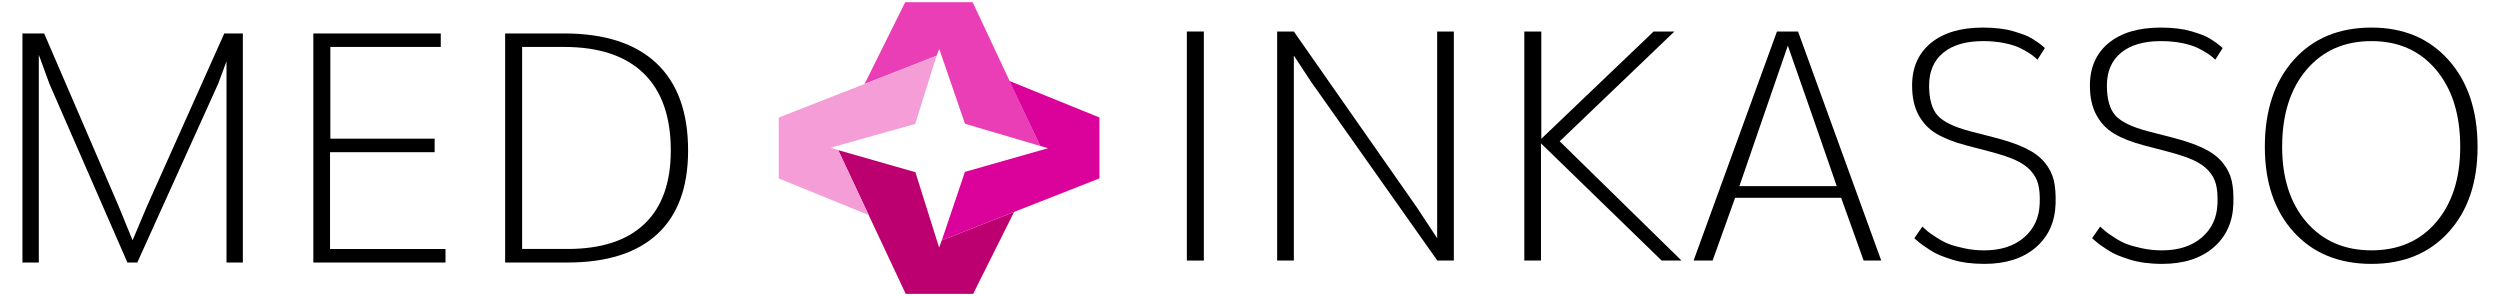
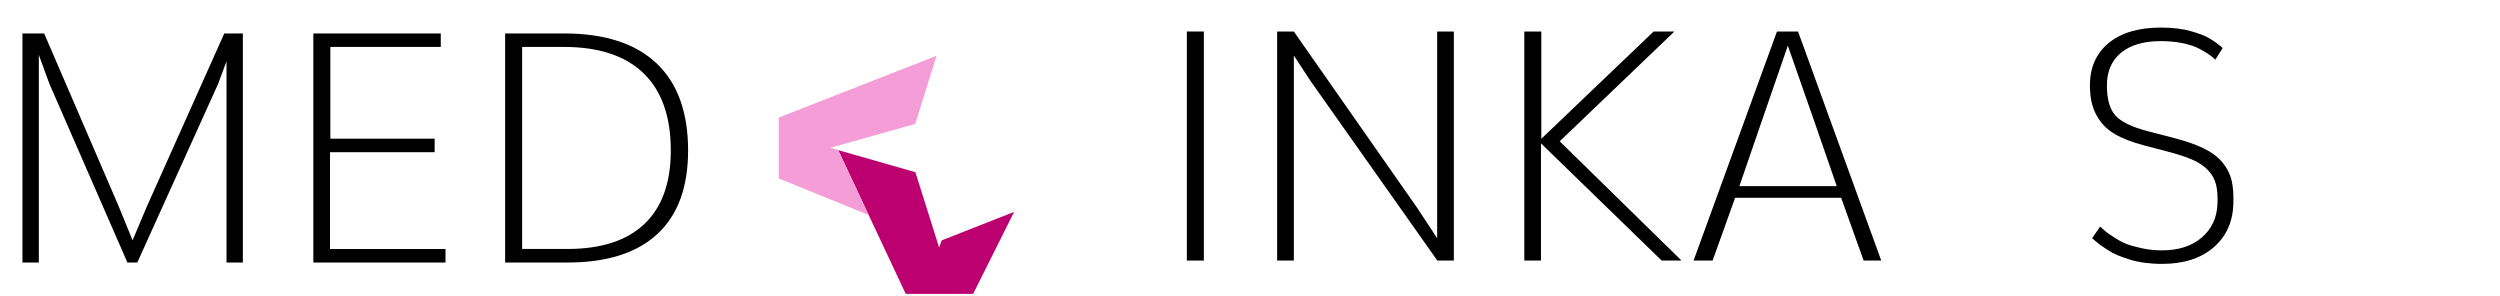
<svg xmlns="http://www.w3.org/2000/svg" version="1.1" id="Ebene_1" x="0px" y="0px" width="300px" height="35.53px" viewBox="-12.5 5.735 300 35.53" enable-background="new -12.5 5.735 300 35.53" xml:space="preserve">
  <g>
-     <polygon fill="#EA3EB6" points="112.32,23.251 104.215,6 96.125,6 91.246,15.81 99.886,12.428 100.209,11.606 103.3,20.587  " />
    <polygon fill="#BC0070" points="88.082,23.749 96.187,41 104.276,41 109.195,31.162 100.516,34.573 100.192,35.436 97.348,26.401     " />
-     <polygon fill="#DB019B" points="100.516,34.573 119.433,27.138 119.433,19.834 108.634,15.453 112.313,23.231 113.254,23.522    103.292,26.359  " />
    <polygon fill="#F49DD6" points="99.886,12.428 80.947,19.841 80.947,27.146 91.747,31.541 88.084,23.749 87.176,23.458    97.326,20.608  " />
    <g>
      <path d="M-9.806,37.235V9.748h2.605l8.93,20.712l1.681,4.113l1.736-4.113l9.268-20.712h2.229v27.487h-1.962V13.089l-1.019,2.737    L3.977,37.235h-1.19l-9.344-21.409l-1.285-3.513v24.922H-9.806z" />
      <path d="M25.101,37.235V9.748h15.292v1.623H27.141v11.005h12.516V24H27.103v11.612H40.96v1.624H25.101z" />
      <path d="M48.117,37.235V9.748h7.059c4.87,0,8.571,1.193,11.1,3.578c2.529,2.384,3.796,5.875,3.796,10.467    c0,4.405-1.231,7.748-3.691,10.026c-2.461,2.277-6.06,3.418-10.791,3.418h-7.474V37.235z M50.155,35.611h5.436    c4.065,0,7.149-1.005,9.25-3.012c2.104-2.004,3.155-4.941,3.155-8.808c0-4.065-1.088-7.149-3.267-9.261    c-2.176-2.106-5.361-3.162-9.553-3.162h-5.021V35.611z" />
    </g>
    <g>
      <path d="M129.922,37.002V9.516h2.039v27.486H129.922z" />
      <path d="M140.758,37.002V9.516h2.002l14.801,21.161l2.398,3.646V9.516h2.002v27.486h-1.98l-15.16-21.465l-2.059-3.133v24.599    H140.758z" />
      <path d="M170.418,37.002V9.516h2.039V22.39l13.479-12.875h2.494l-13.766,13.178l14.615,14.309h-2.381l-14.48-14.063v14.063    H170.418z" />
      <path d="M190.73,37.002l10.006-27.486h2.529l9.984,27.486h-2.111l-2.701-7.53h-12.725l-2.697,7.53H190.73z M196.225,28.074h11.686    l-2.926-8.441l-2.945-8.419l-2.908,8.419L196.225,28.074z" />
-       <path d="M225.602,37.402c-0.732,0-1.428-0.048-2.092-0.134c-0.656-0.089-1.252-0.221-1.779-0.389    c-0.531-0.168-1.006-0.337-1.428-0.506c-0.422-0.172-0.816-0.379-1.189-0.627c-0.371-0.245-0.654-0.435-0.857-0.573    c-0.203-0.142-0.42-0.313-0.652-0.521c-0.234-0.206-0.361-0.316-0.387-0.328l0.963-1.396c0.338,0.301,0.576,0.509,0.707,0.621    s0.465,0.344,0.998,0.689c0.539,0.346,1.035,0.609,1.494,0.784s1.072,0.345,1.842,0.51c0.766,0.165,1.557,0.246,2.377,0.246    c1.992,0,3.58-0.513,4.777-1.54c1.195-1.024,1.826-2.373,1.887-4.047c0.041-0.945-0.021-1.727-0.178-2.342    c-0.158-0.618-0.473-1.174-0.936-1.672c-0.465-0.495-1.08-0.915-1.84-1.255c-0.762-0.34-1.773-0.673-3.031-1l-2.811-0.738    c-1.486-0.388-2.686-0.859-3.598-1.407c-0.914-0.547-1.629-1.294-2.145-2.248c-0.516-0.949-0.771-2.129-0.771-3.538    c0-2.163,0.752-3.863,2.258-5.099c1.504-1.232,3.584-1.849,6.256-1.849c0.691,0,1.35,0.037,1.971,0.113    c0.625,0.074,1.172,0.183,1.643,0.321c0.475,0.138,0.9,0.276,1.277,0.415c0.377,0.139,0.717,0.303,1.02,0.492    c0.299,0.189,0.535,0.343,0.707,0.463c0.168,0.119,0.342,0.253,0.518,0.404c0.178,0.152,0.271,0.234,0.285,0.247l-0.889,1.396    c-0.203-0.201-0.445-0.404-0.736-0.613c-0.289-0.206-0.695-0.445-1.215-0.716c-0.525-0.272-1.186-0.489-1.984-0.653    c-0.801-0.163-1.664-0.245-2.596-0.245c-2.051,0-3.643,0.465-4.775,1.396c-1.133,0.931-1.699,2.241-1.699,3.928    c0,1.638,0.34,2.835,1.018,3.598c0.682,0.76,1.982,1.391,3.908,1.896l2.793,0.718c1.586,0.402,2.873,0.843,3.861,1.321    c0.988,0.478,1.752,1.047,2.293,1.709c0.543,0.659,0.906,1.37,1.086,2.123c0.182,0.754,0.254,1.691,0.219,2.814    c-0.064,2.188-0.857,3.944-2.379,5.256C230.27,36.741,228.205,37.402,225.602,37.402z" />
      <path d="M246.936,37.402c-0.732,0-1.426-0.048-2.088-0.134c-0.662-0.089-1.256-0.221-1.787-0.389    c-0.525-0.168-1-0.337-1.422-0.506c-0.424-0.172-0.818-0.379-1.189-0.627c-0.371-0.245-0.658-0.435-0.859-0.573    c-0.203-0.142-0.418-0.313-0.654-0.521c-0.232-0.206-0.361-0.316-0.385-0.328l0.965-1.396c0.338,0.301,0.572,0.509,0.707,0.621    c0.133,0.112,0.465,0.344,1,0.689s1.031,0.609,1.492,0.784c0.457,0.175,1.072,0.345,1.84,0.51c0.77,0.165,1.561,0.246,2.381,0.246    c1.986,0,3.58-0.513,4.773-1.54c1.195-1.024,1.826-2.373,1.889-4.047c0.037-0.945-0.023-1.727-0.182-2.342    c-0.156-0.618-0.467-1.174-0.932-1.672c-0.467-0.495-1.082-0.915-1.842-1.255s-1.771-0.673-3.029-1l-2.814-0.738    c-1.484-0.388-2.684-0.859-3.596-1.407c-0.914-0.547-1.627-1.294-2.141-2.248c-0.518-0.949-0.773-2.129-0.773-3.538    c0-2.163,0.75-3.863,2.254-5.099c1.504-1.232,3.592-1.849,6.26-1.849c0.689,0,1.346,0.037,1.973,0.113    c0.621,0.074,1.17,0.183,1.643,0.321c0.471,0.138,0.896,0.276,1.273,0.415c0.379,0.139,0.717,0.303,1.02,0.492    c0.303,0.189,0.537,0.343,0.705,0.463c0.172,0.119,0.342,0.253,0.521,0.404c0.174,0.152,0.268,0.234,0.281,0.247l-0.885,1.396    c-0.201-0.201-0.447-0.404-0.738-0.613c-0.289-0.206-0.695-0.445-1.215-0.716c-0.523-0.272-1.186-0.489-1.984-0.653    c-0.801-0.163-1.666-0.245-2.594-0.245c-2.053,0-3.646,0.465-4.779,1.396c-1.131,0.931-1.697,2.241-1.697,3.928    c0,1.638,0.338,2.835,1.018,3.598c0.68,0.76,1.984,1.391,3.906,1.896l2.795,0.718c1.588,0.402,2.873,0.843,3.863,1.321    c0.988,0.478,1.75,1.047,2.291,1.709c0.541,0.659,0.904,1.37,1.086,2.123c0.184,0.754,0.254,1.691,0.217,2.814    c-0.061,2.188-0.855,3.944-2.377,5.256C251.602,36.741,249.539,37.402,246.936,37.402z" />
-       <path d="M272.08,37.402c-3.902,0-7.012-1.271-9.326-3.815c-2.316-2.542-3.473-5.952-3.473-10.231c0-4.357,1.152-7.83,3.463-10.424    c2.309-2.592,5.422-3.888,9.336-3.888c3.852,0,6.936,1.299,9.25,3.898c2.318,2.6,3.477,6.071,3.477,10.414    c0,4.265-1.154,7.671-3.467,10.222C279.031,36.125,275.941,37.402,272.08,37.402z M272.08,35.776c3.246,0,5.834-1.126,7.758-3.38    c1.928-2.253,2.889-5.268,2.889-9.041c0-3.865-0.965-6.946-2.896-9.243c-1.932-2.296-4.518-3.445-7.75-3.445    c-3.262,0-5.863,1.149-7.807,3.445s-2.916,5.377-2.916,9.24c0,3.774,0.973,6.789,2.926,9.043    C266.234,34.65,268.834,35.776,272.08,35.776z" />
    </g>
  </g>
</svg>